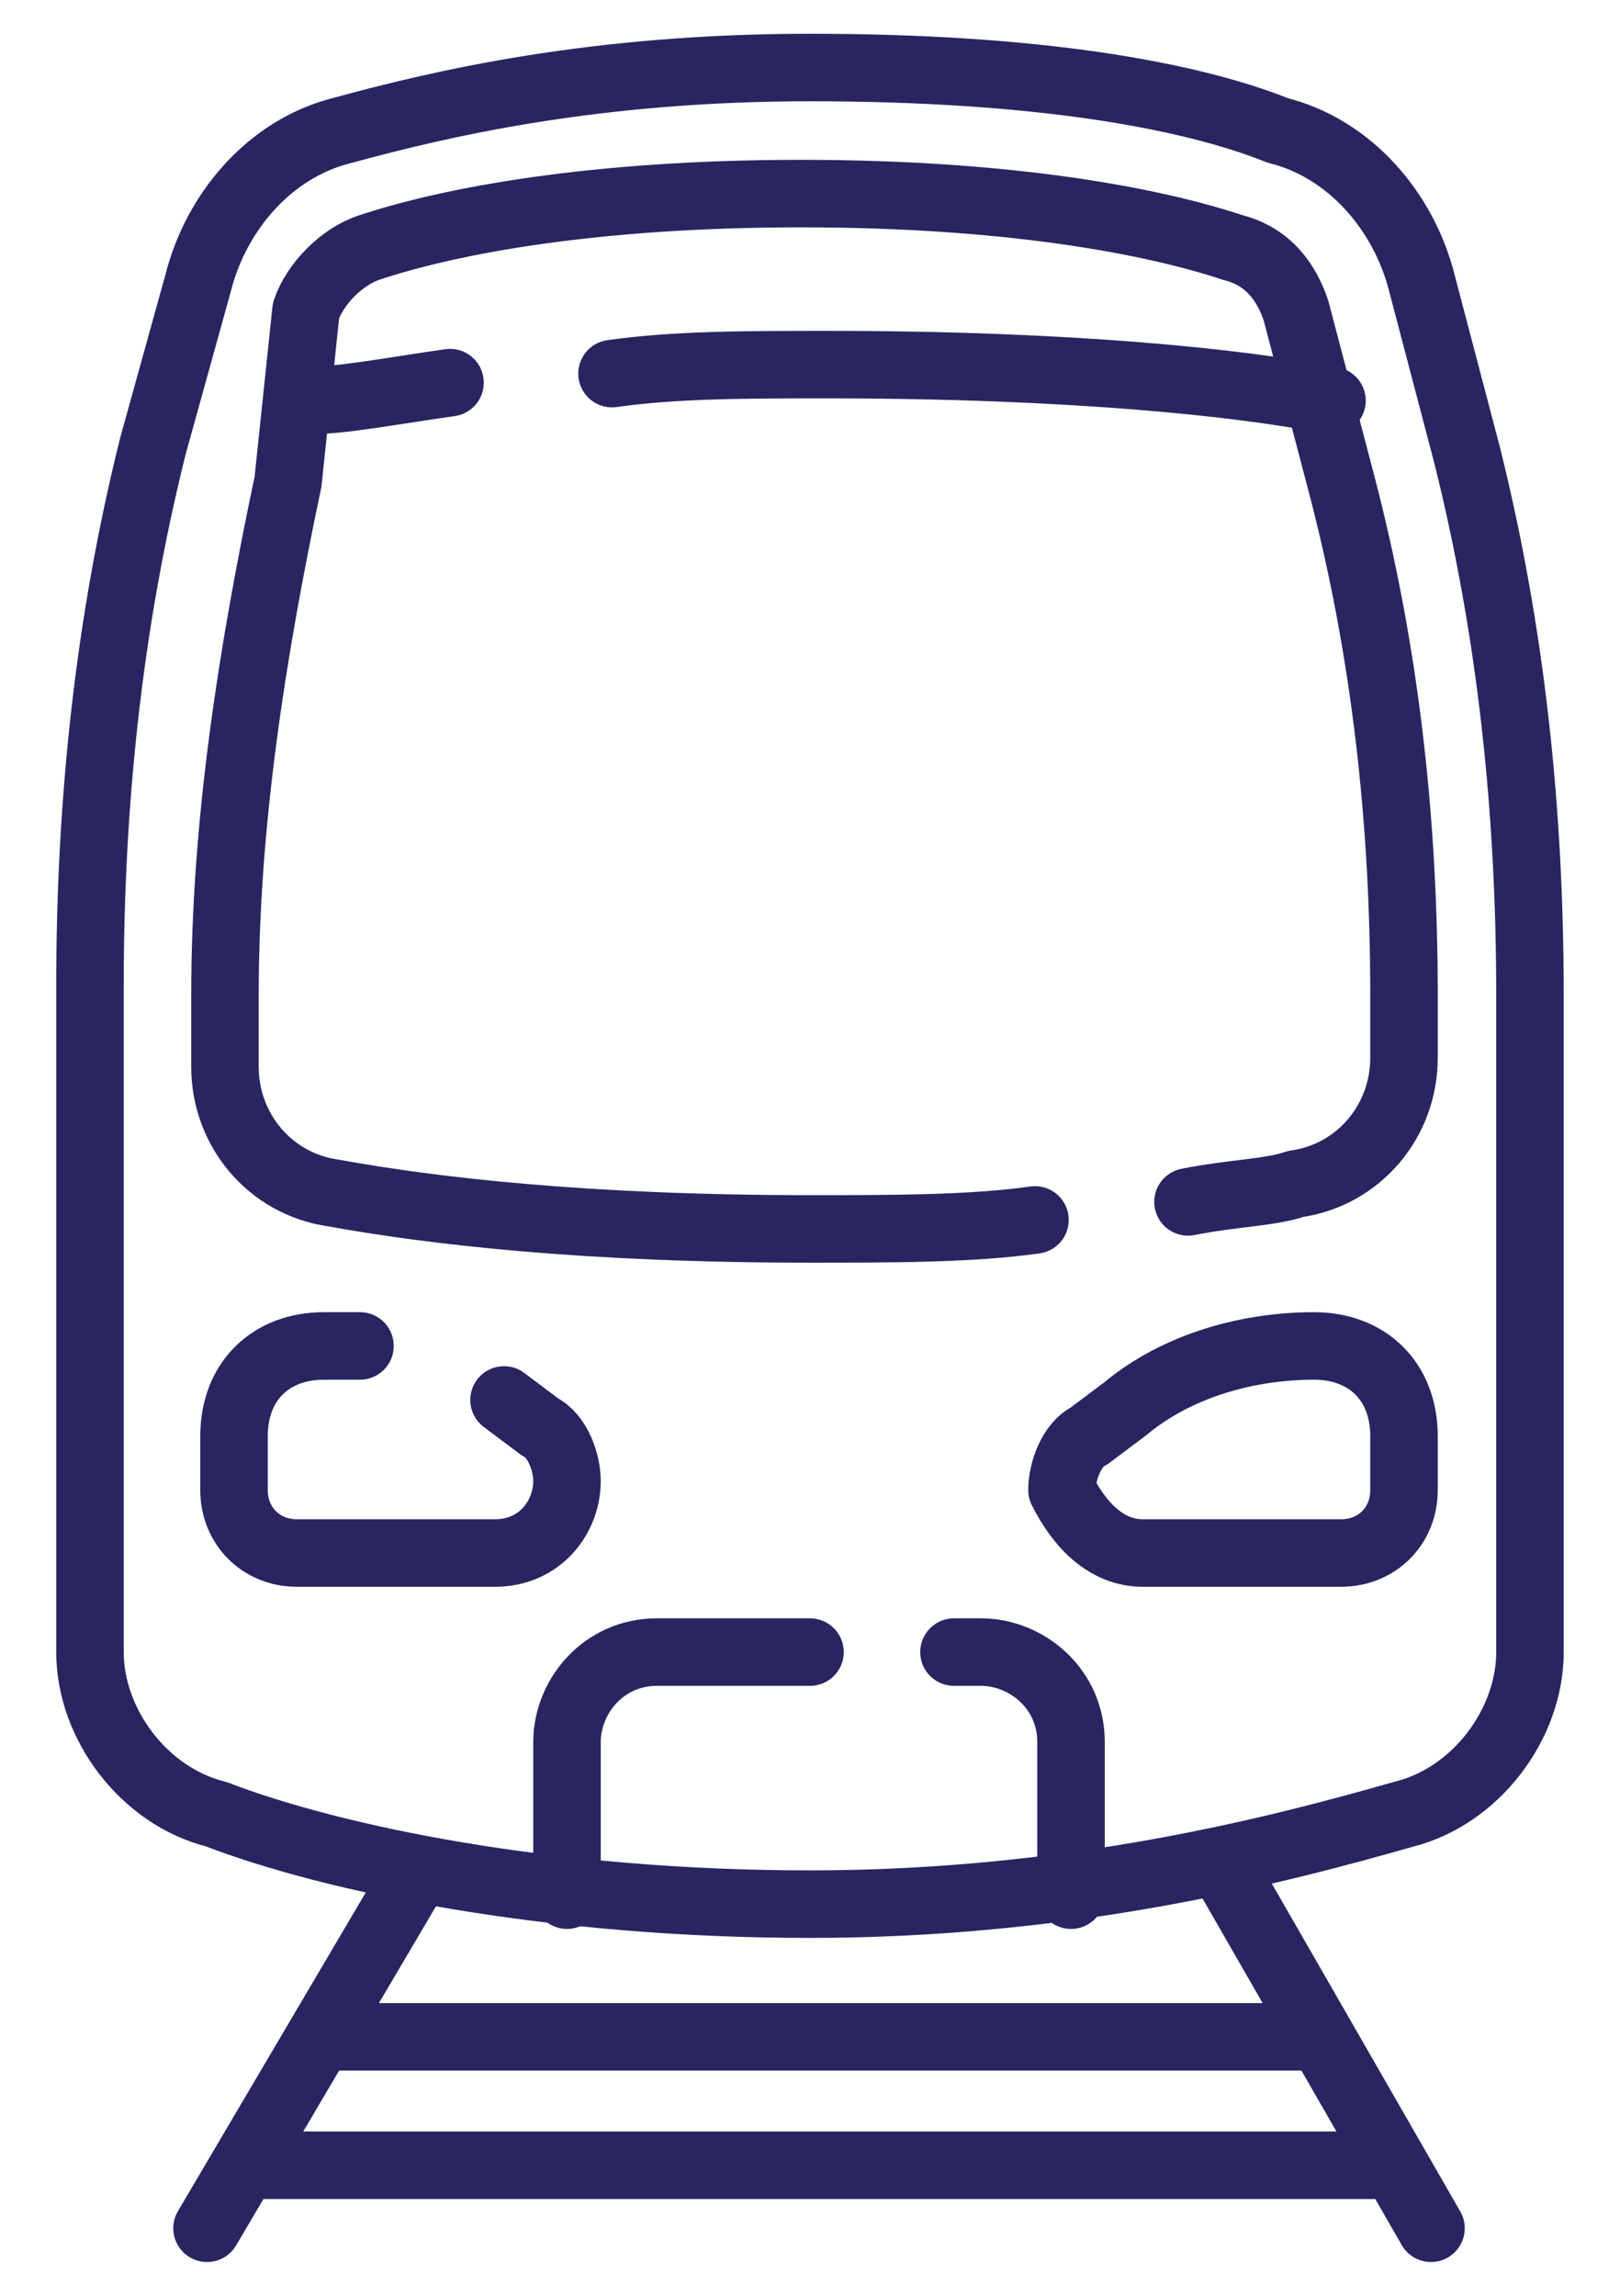
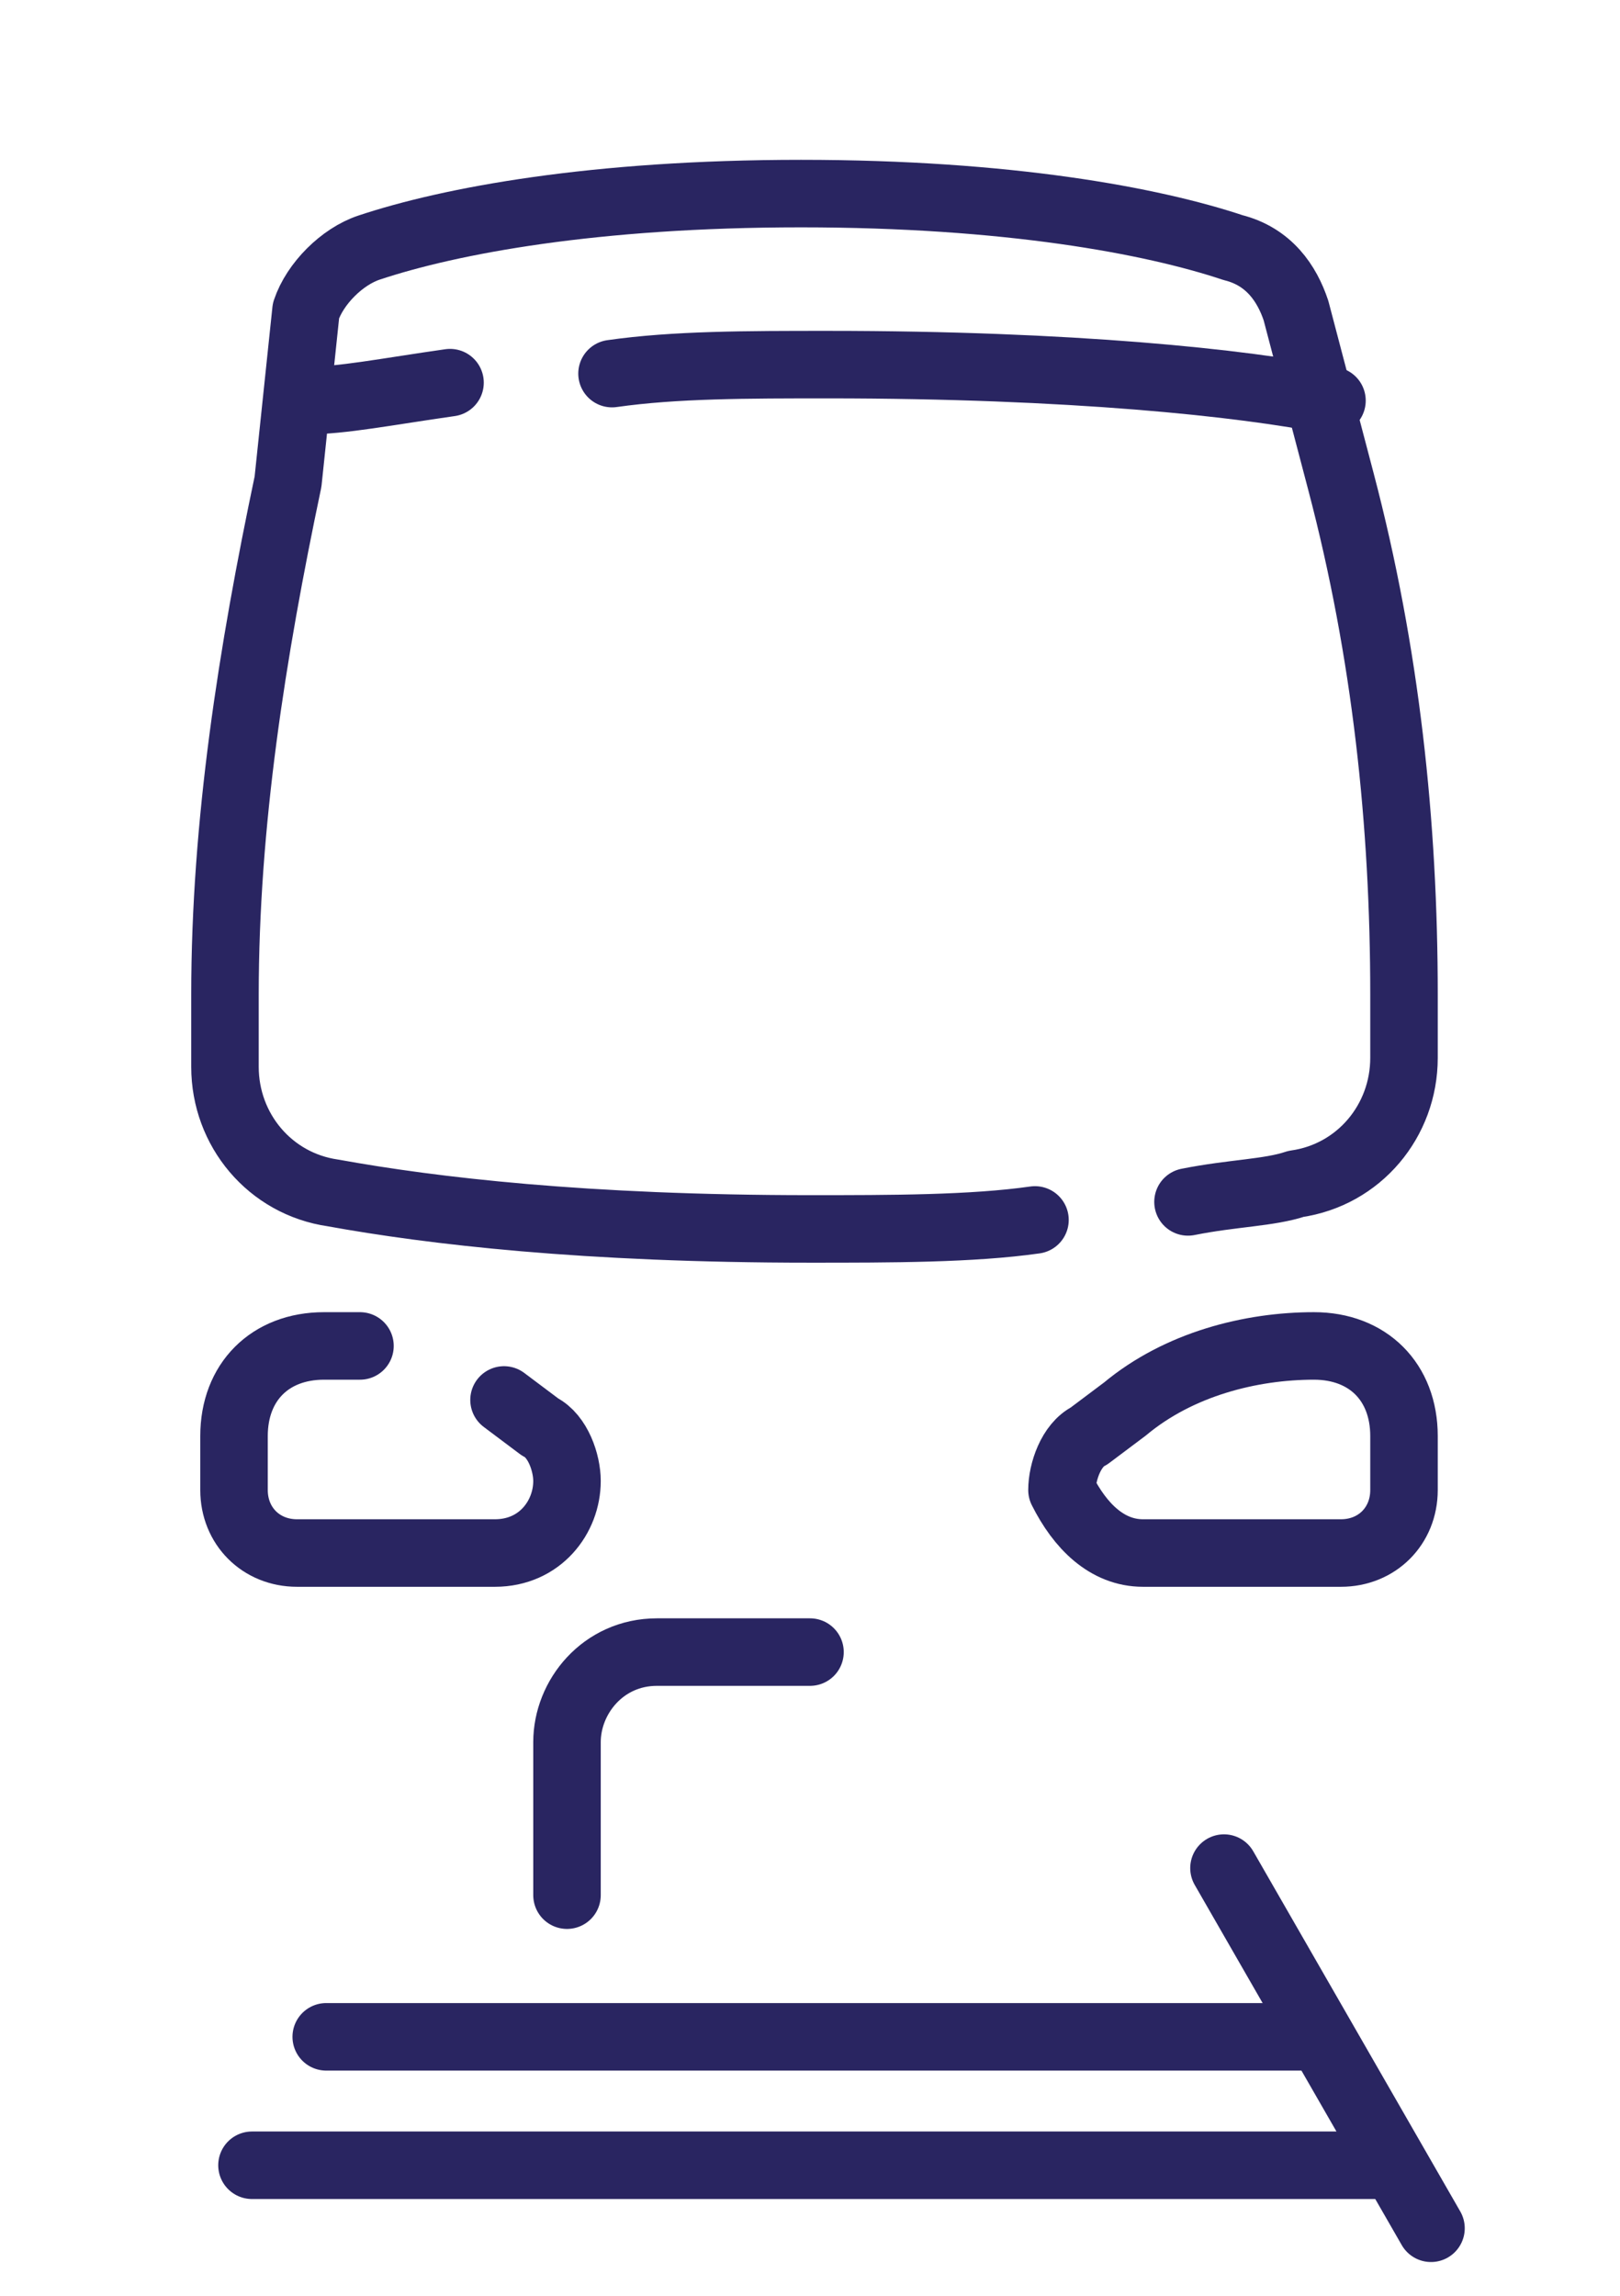
<svg xmlns="http://www.w3.org/2000/svg" width="24" height="34" viewBox="0 0 24 34" fill="none">
-   <path d="M6.133 27.8L3.067 33" stroke="#292561" stroke-miterlimit="10" stroke-linecap="round" stroke-linejoin="round" />
  <path d="M18.133 27.666L21.2 33" stroke="#292561" stroke-miterlimit="10" stroke-linecap="round" stroke-linejoin="round" />
  <path d="M19.333 30.165H4.833" stroke="#292561" stroke-miterlimit="10" stroke-linecap="round" stroke-linejoin="round" />
  <path d="M20.533 32.067H3.733" stroke="#292561" stroke-miterlimit="10" stroke-linecap="round" stroke-linejoin="round" />
-   <path d="M2.933 4.2C3.2 3.133 4 2.2 5.067 1.933C6.533 1.533 8.8 1 12 1C15.333 1 17.6 1.4 18.933 1.933C20 2.2 20.8 3.133 21.067 4.2L21.733 6.733C22.4 9.4 22.666 12.067 22.666 14.733V24.467C22.666 25.533 21.866 26.6 20.8 26.867C18.933 27.4 15.867 28.2 12 28.2C8.133 28.2 4.933 27.533 3.2 26.867C2.133 26.6 1.333 25.533 1.333 24.467V14.6C1.333 11.933 1.6 9.267 2.267 6.6L2.933 4.2Z" stroke="#292561" stroke-miterlimit="10" stroke-linecap="round" stroke-linejoin="round" />
  <path d="M17.6 17.8C18.267 17.667 18.8 17.667 19.2 17.533C20.133 17.4 20.8 16.6 20.8 15.667V14.733C20.8 12.2 20.533 9.667 19.866 7.133L19.2 4.6C19.067 4.2 18.8 3.8 18.267 3.667C17.067 3.267 14.933 2.867 11.867 2.867C8.8 2.867 6.667 3.267 5.467 3.667C5.067 3.8 4.667 4.2 4.533 4.6L4.267 7.133C3.733 9.667 3.333 12.2 3.333 14.733V15.8C3.333 16.733 4 17.533 4.933 17.667C6.4 17.933 8.667 18.2 12 18.2C13.2 18.2 14.4 18.2 15.333 18.067" stroke="#292561" stroke-miterlimit="10" stroke-linecap="round" stroke-linejoin="round" />
  <path d="M6.667 5.667C5.733 5.8 5.067 5.933 4.533 5.933" stroke="#292561" stroke-miterlimit="10" stroke-linecap="round" stroke-linejoin="round" />
  <path d="M19.733 5.933C18.4 5.667 15.867 5.4 12.267 5.4C11.067 5.4 10 5.4 9.067 5.533" stroke="#292561" stroke-miterlimit="10" stroke-linecap="round" stroke-linejoin="round" />
  <path d="M7.467 20.733L8 21.133C8.267 21.267 8.4 21.667 8.4 21.933C8.4 22.467 8 23 7.333 23H4.4C3.867 23 3.467 22.6 3.467 22.067V21.267C3.467 20.467 4 19.933 4.8 19.933C4.933 19.933 5.2 19.933 5.333 19.933" stroke="#292561" stroke-miterlimit="10" stroke-linecap="round" stroke-linejoin="round" />
  <path d="M16.933 23H19.866C20.4 23 20.8 22.6 20.8 22.067V21.267C20.8 20.467 20.267 19.933 19.466 19.933C18.533 19.933 17.466 20.2 16.666 20.867L16.133 21.267C15.867 21.4 15.733 21.8 15.733 22.067C16 22.6 16.4 23 16.933 23Z" stroke="#292561" stroke-miterlimit="10" stroke-linecap="round" stroke-linejoin="round" />
-   <path d="M14.133 24.467H14.533C15.2 24.467 15.867 25 15.867 25.8V28.067" stroke="#292561" stroke-miterlimit="10" stroke-linecap="round" stroke-linejoin="round" />
  <path d="M8.4 28.067V25.8C8.4 25.133 8.933 24.467 9.733 24.467H12" stroke="#292561" stroke-miterlimit="10" stroke-linecap="round" stroke-linejoin="round" />
</svg>